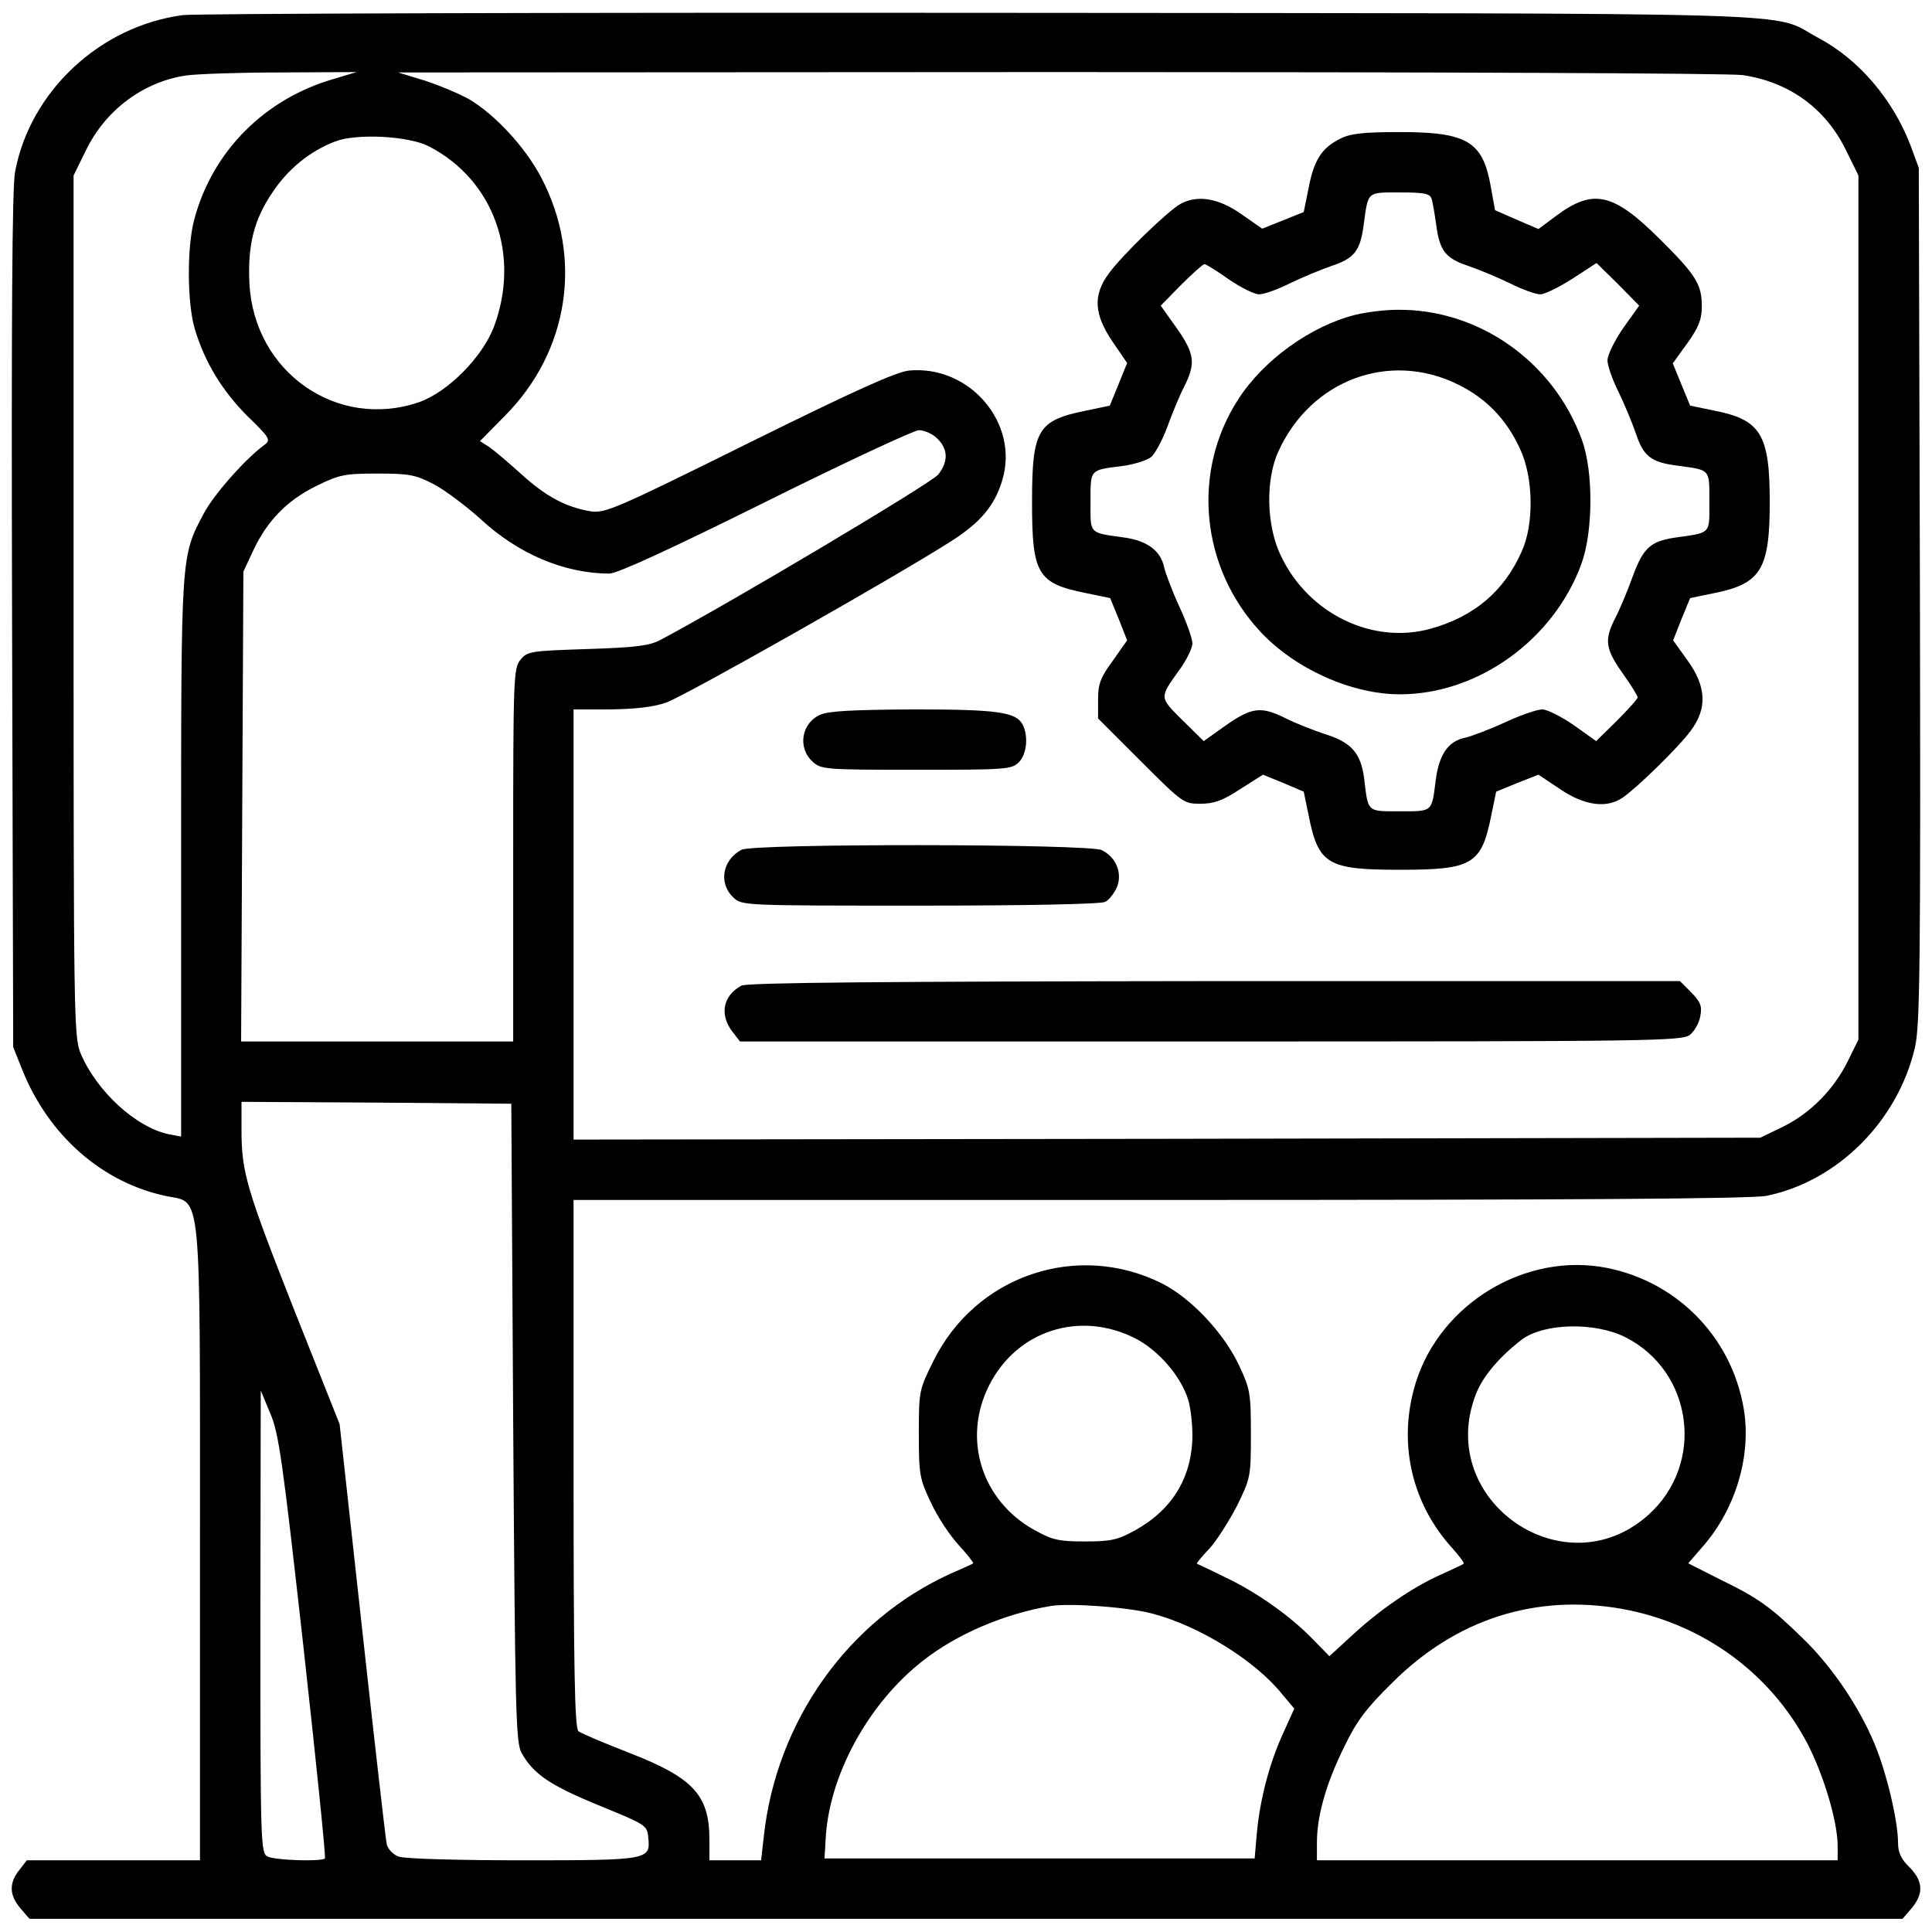
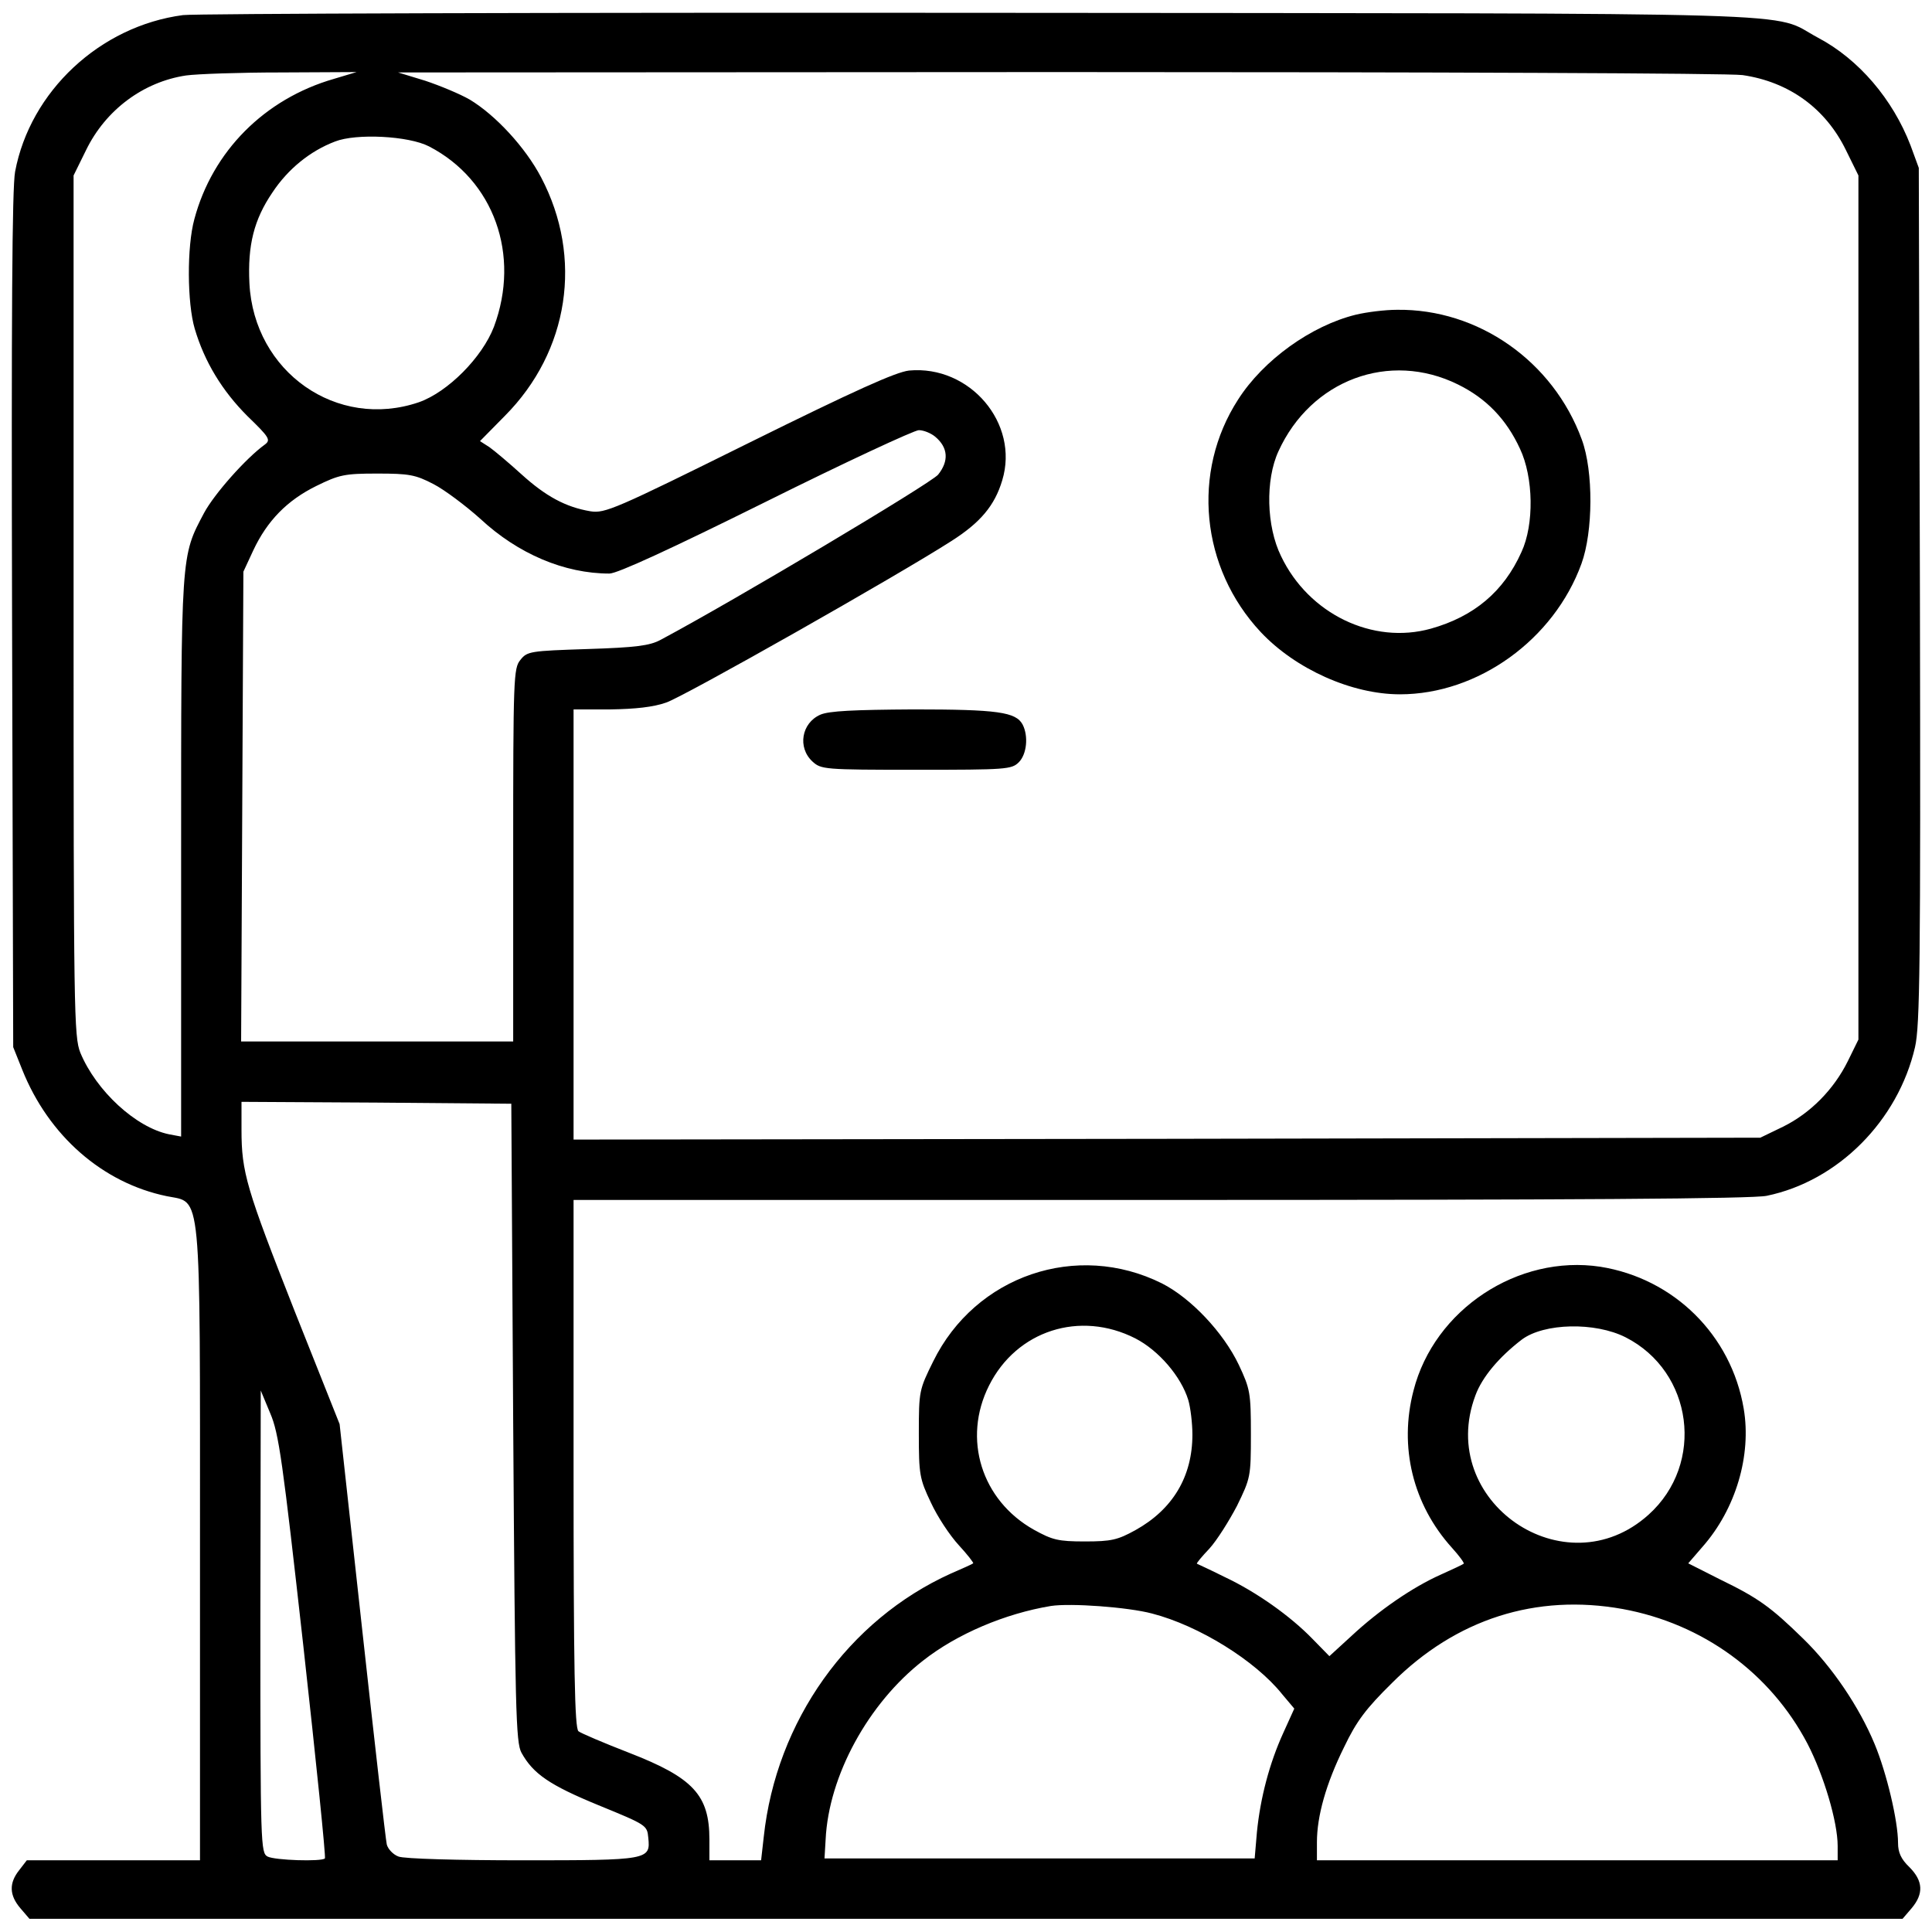
<svg xmlns="http://www.w3.org/2000/svg" version="1.0" width="60" height="60" viewBox="0 0 512 512" preserveAspectRatio="xMidYMid meet">
  <g transform="translate(0,512) scale(0.1,-0.1)" fill="#000000" stroke="none">
    <path d="M485 5080 c-220 -29 -405 -202 -445 -415 -8 -43 -10 -384 -8 -1190 l3 -1130 24 -60 c70 -175 213 -300 383 -335 93 -19 88 36 88 -932 l0 -828 -229 0 -230 0 -20 -26 c-28 -35 -26 -67 3 -101 l24 -28 2482 0 2482 0 24 28 c32 38 31 72 -6 109 -22 21 -30 39 -30 64 0 58 -30 185 -62 262 -41 99 -113 205 -189 279 -86 84 -119 108 -220 157 l-85 43 38 44 c88 100 130 242 109 366 -33 195 -185 345 -380 376 -218 33 -440 -113 -495 -328 -39 -149 -2 -302 102 -417 19 -21 33 -40 31 -42 -2 -2 -30 -15 -61 -29 -74 -33 -163 -94 -236 -162 l-59 -54 -44 45 c-59 61 -149 125 -234 165 -38 19 -71 34 -73 35 -2 1 13 19 33 40 20 22 52 73 73 113 36 74 37 77 37 190 0 110 -2 120 -32 184 -41 86 -127 177 -204 216 -225 112 -494 21 -606 -207 -37 -75 -38 -78 -38 -191 0 -109 2 -120 32 -183 17 -37 50 -87 74 -113 23 -25 40 -47 38 -48 -2 -2 -29 -14 -59 -27 -272 -123 -463 -391 -496 -698 l-7 -62 -68 0 -69 0 0 55 c0 118 -43 164 -213 230 -67 26 -128 52 -134 57 -10 8 -13 162 -13 709 l0 699 1555 0 c1096 0 1570 3 1607 11 189 39 348 199 393 394 13 57 15 216 13 1198 l-3 1132 -22 60 c-47 122 -137 228 -245 285 -131 70 56 64 -2218 66 -1130 1 -2082 -2 -2115 -6z m400 -169 c-184 -53 -322 -192 -370 -372 -20 -73 -19 -222 1 -290 26 -88 73 -165 140 -232 58 -56 62 -63 46 -75 -51 -37 -134 -131 -161 -181 -62 -117 -61 -102 -61 -914 l0 -739 -32 6 c-88 18 -193 115 -235 216 -17 43 -18 103 -18 1185 l0 1140 33 67 c52 107 152 181 265 198 29 4 142 8 252 8 l200 1 -60 -18z m3733 10 c123 -18 220 -88 274 -199 l33 -67 0 -1145 0 -1145 -28 -57 c-37 -75 -99 -138 -172 -174 l-60 -29 -1572 -3 -1573 -2 0 570 0 570 98 0 c65 1 113 6 147 18 48 16 616 338 756 428 77 49 115 94 135 161 46 151 -86 306 -247 291 -35 -4 -142 -52 -425 -192 -353 -175 -381 -187 -419 -181 -66 11 -119 40 -183 98 -33 30 -71 62 -85 72 l-25 16 66 67 c170 171 208 419 96 632 -42 80 -121 165 -189 206 -26 15 -79 37 -118 50 l-72 22 1750 1 c1001 0 1777 -3 1813 -8z m-3481 -189 c172 -89 243 -288 172 -478 -31 -81 -122 -173 -199 -200 -217 -74 -437 80 -449 315 -5 101 12 169 61 241 41 62 100 110 166 135 56 22 195 15 249 -13z m1341 -769 c35 -29 37 -65 8 -101 -21 -24 -539 -333 -736 -438 -28 -15 -65 -20 -193 -24 -152 -5 -160 -6 -178 -29 -18 -22 -19 -46 -19 -517 l0 -494 -360 0 -361 0 3 623 3 622 26 56 c37 79 90 133 167 171 61 30 75 33 162 33 84 0 101 -3 149 -28 29 -15 85 -57 124 -92 100 -93 223 -145 342 -145 21 0 162 65 414 190 211 105 394 190 406 190 13 0 32 -8 43 -17z m-1118 -2613 c5 -763 7 -848 22 -875 31 -56 75 -86 204 -139 127 -52 129 -53 132 -86 6 -59 2 -60 -334 -60 -170 0 -314 4 -328 10 -14 5 -28 20 -31 32 -3 13 -32 268 -65 568 l-60 546 -119 299 c-128 325 -141 368 -141 481 l0 74 358 -2 357 -3 5 -845z m1649 223 c62 -32 121 -101 140 -163 6 -20 11 -62 11 -92 0 -111 -52 -198 -151 -253 -47 -26 -64 -30 -134 -30 -71 0 -86 4 -135 31 -139 78 -190 241 -119 382 73 146 241 200 388 125z m1299 3 c179 -91 211 -335 61 -470 -222 -200 -564 36 -459 316 18 49 63 102 123 148 59 44 194 47 275 6z m-3504 -819 c34 -307 60 -560 57 -562 -9 -9 -133 -5 -152 5 -18 10 -19 28 -19 623 l1 612 25 -60 c23 -53 33 -126 88 -618z m2249 87 c124 -32 274 -125 345 -214 l32 -38 -29 -64 c-37 -81 -61 -173 -70 -263 l-6 -70 -570 0 -570 0 3 50 c8 169 113 361 258 474 90 71 218 125 339 145 52 8 204 -3 268 -20z m1247 12 c213 -39 392 -170 490 -357 43 -83 80 -207 80 -271 l0 -38 -690 0 -690 0 0 48 c0 69 24 155 72 252 33 69 58 102 127 170 170 170 382 237 611 196z" />
-     <path d="M3551 4752 c-48 -24 -69 -56 -83 -130 l-13 -64 -55 -22 -55 -22 -56 39 c-60 42 -115 51 -160 27 -33 -18 -155 -136 -190 -184 -43 -58 -40 -108 9 -181 l39 -57 -23 -57 -23 -56 -62 -13 c-129 -26 -144 -50 -144 -242 0 -192 14 -216 144 -242 l63 -13 23 -56 22 -56 -38 -54 c-33 -45 -39 -62 -39 -103 l0 -50 113 -113 c111 -111 114 -113 158 -113 36 0 59 8 106 39 l60 38 54 -22 54 -23 13 -63 c26 -130 50 -144 242 -144 192 0 216 14 242 144 l13 63 56 23 56 22 57 -38 c65 -44 123 -52 166 -23 38 26 149 134 181 178 44 59 41 117 -9 186 l-38 53 22 56 23 56 63 13 c125 25 148 63 148 242 0 179 -24 218 -148 242 l-63 13 -23 56 -23 56 39 54 c30 42 38 63 38 97 0 59 -16 84 -113 180 -122 121 -175 133 -273 60 l-47 -35 -58 25 -57 25 -11 61 c-21 121 -62 146 -241 146 -99 0 -132 -4 -159 -18z m243 -159 c3 -10 8 -40 12 -68 9 -70 25 -90 86 -110 29 -10 79 -31 110 -46 32 -16 67 -29 80 -29 12 0 50 19 86 42 l63 41 57 -56 56 -57 -42 -59 c-23 -33 -42 -72 -42 -86 0 -14 13 -51 29 -83 15 -31 36 -81 46 -110 20 -61 40 -77 110 -86 89 -12 85 -8 85 -96 0 -87 6 -81 -93 -95 -64 -10 -83 -28 -111 -105 -13 -36 -33 -84 -45 -107 -30 -59 -27 -82 19 -147 22 -31 40 -60 40 -64 0 -4 -25 -32 -55 -62 l-55 -54 -59 42 c-33 23 -71 42 -84 42 -13 0 -57 -15 -98 -34 -41 -19 -89 -37 -106 -41 -45 -9 -69 -44 -78 -111 -11 -87 -7 -84 -95 -84 -88 0 -84 -4 -95 88 -9 67 -34 95 -105 117 -30 10 -76 28 -102 41 -66 33 -90 30 -159 -18 l-59 -42 -57 56 c-61 61 -61 58 -8 132 19 26 35 58 35 71 0 12 -15 55 -34 96 -19 41 -37 89 -41 106 -9 43 -44 69 -102 78 -99 14 -93 8 -93 95 0 87 -3 84 84 95 31 4 66 15 77 24 10 9 30 45 43 81 13 36 33 84 45 107 30 60 27 86 -21 154 l-42 59 54 55 c30 30 58 55 62 55 4 0 33 -18 64 -40 32 -22 68 -40 81 -40 13 0 49 13 81 29 31 15 81 36 110 46 61 20 77 40 86 110 12 89 8 85 96 85 66 0 79 -3 84 -17z" />
    <path d="M3593 4286 c-118 -29 -245 -120 -312 -225 -124 -192 -99 -446 60 -616 92 -98 241 -165 369 -165 207 0 408 145 481 346 31 85 32 245 1 329 -76 208 -275 347 -490 344 -31 0 -80 -6 -109 -13z m271 -185 c75 -37 128 -92 164 -170 36 -76 38 -201 4 -274 -47 -105 -126 -171 -240 -203 -154 -43 -324 39 -397 192 -39 79 -42 202 -7 278 86 189 294 267 476 177z" />
    <path d="M2174 3226 c-50 -22 -61 -87 -21 -124 23 -21 30 -22 275 -22 239 0 253 1 272 20 21 21 26 69 10 100 -18 33 -66 40 -289 40 -159 -1 -224 -4 -247 -14z" />
-     <path d="M1965 2868 c-51 -27 -61 -89 -22 -126 23 -22 24 -22 496 -22 283 0 480 4 490 10 10 5 24 23 31 39 15 37 -2 79 -40 98 -33 17 -924 18 -955 1z" />
-     <path d="M1965 2508 c-49 -26 -59 -77 -24 -122 l20 -26 1249 0 c1174 0 1249 1 1269 18 11 9 24 31 27 49 5 27 1 37 -24 63 l-30 30 -1234 0 c-873 -1 -1239 -4 -1253 -12z" />
  </g>
</svg>